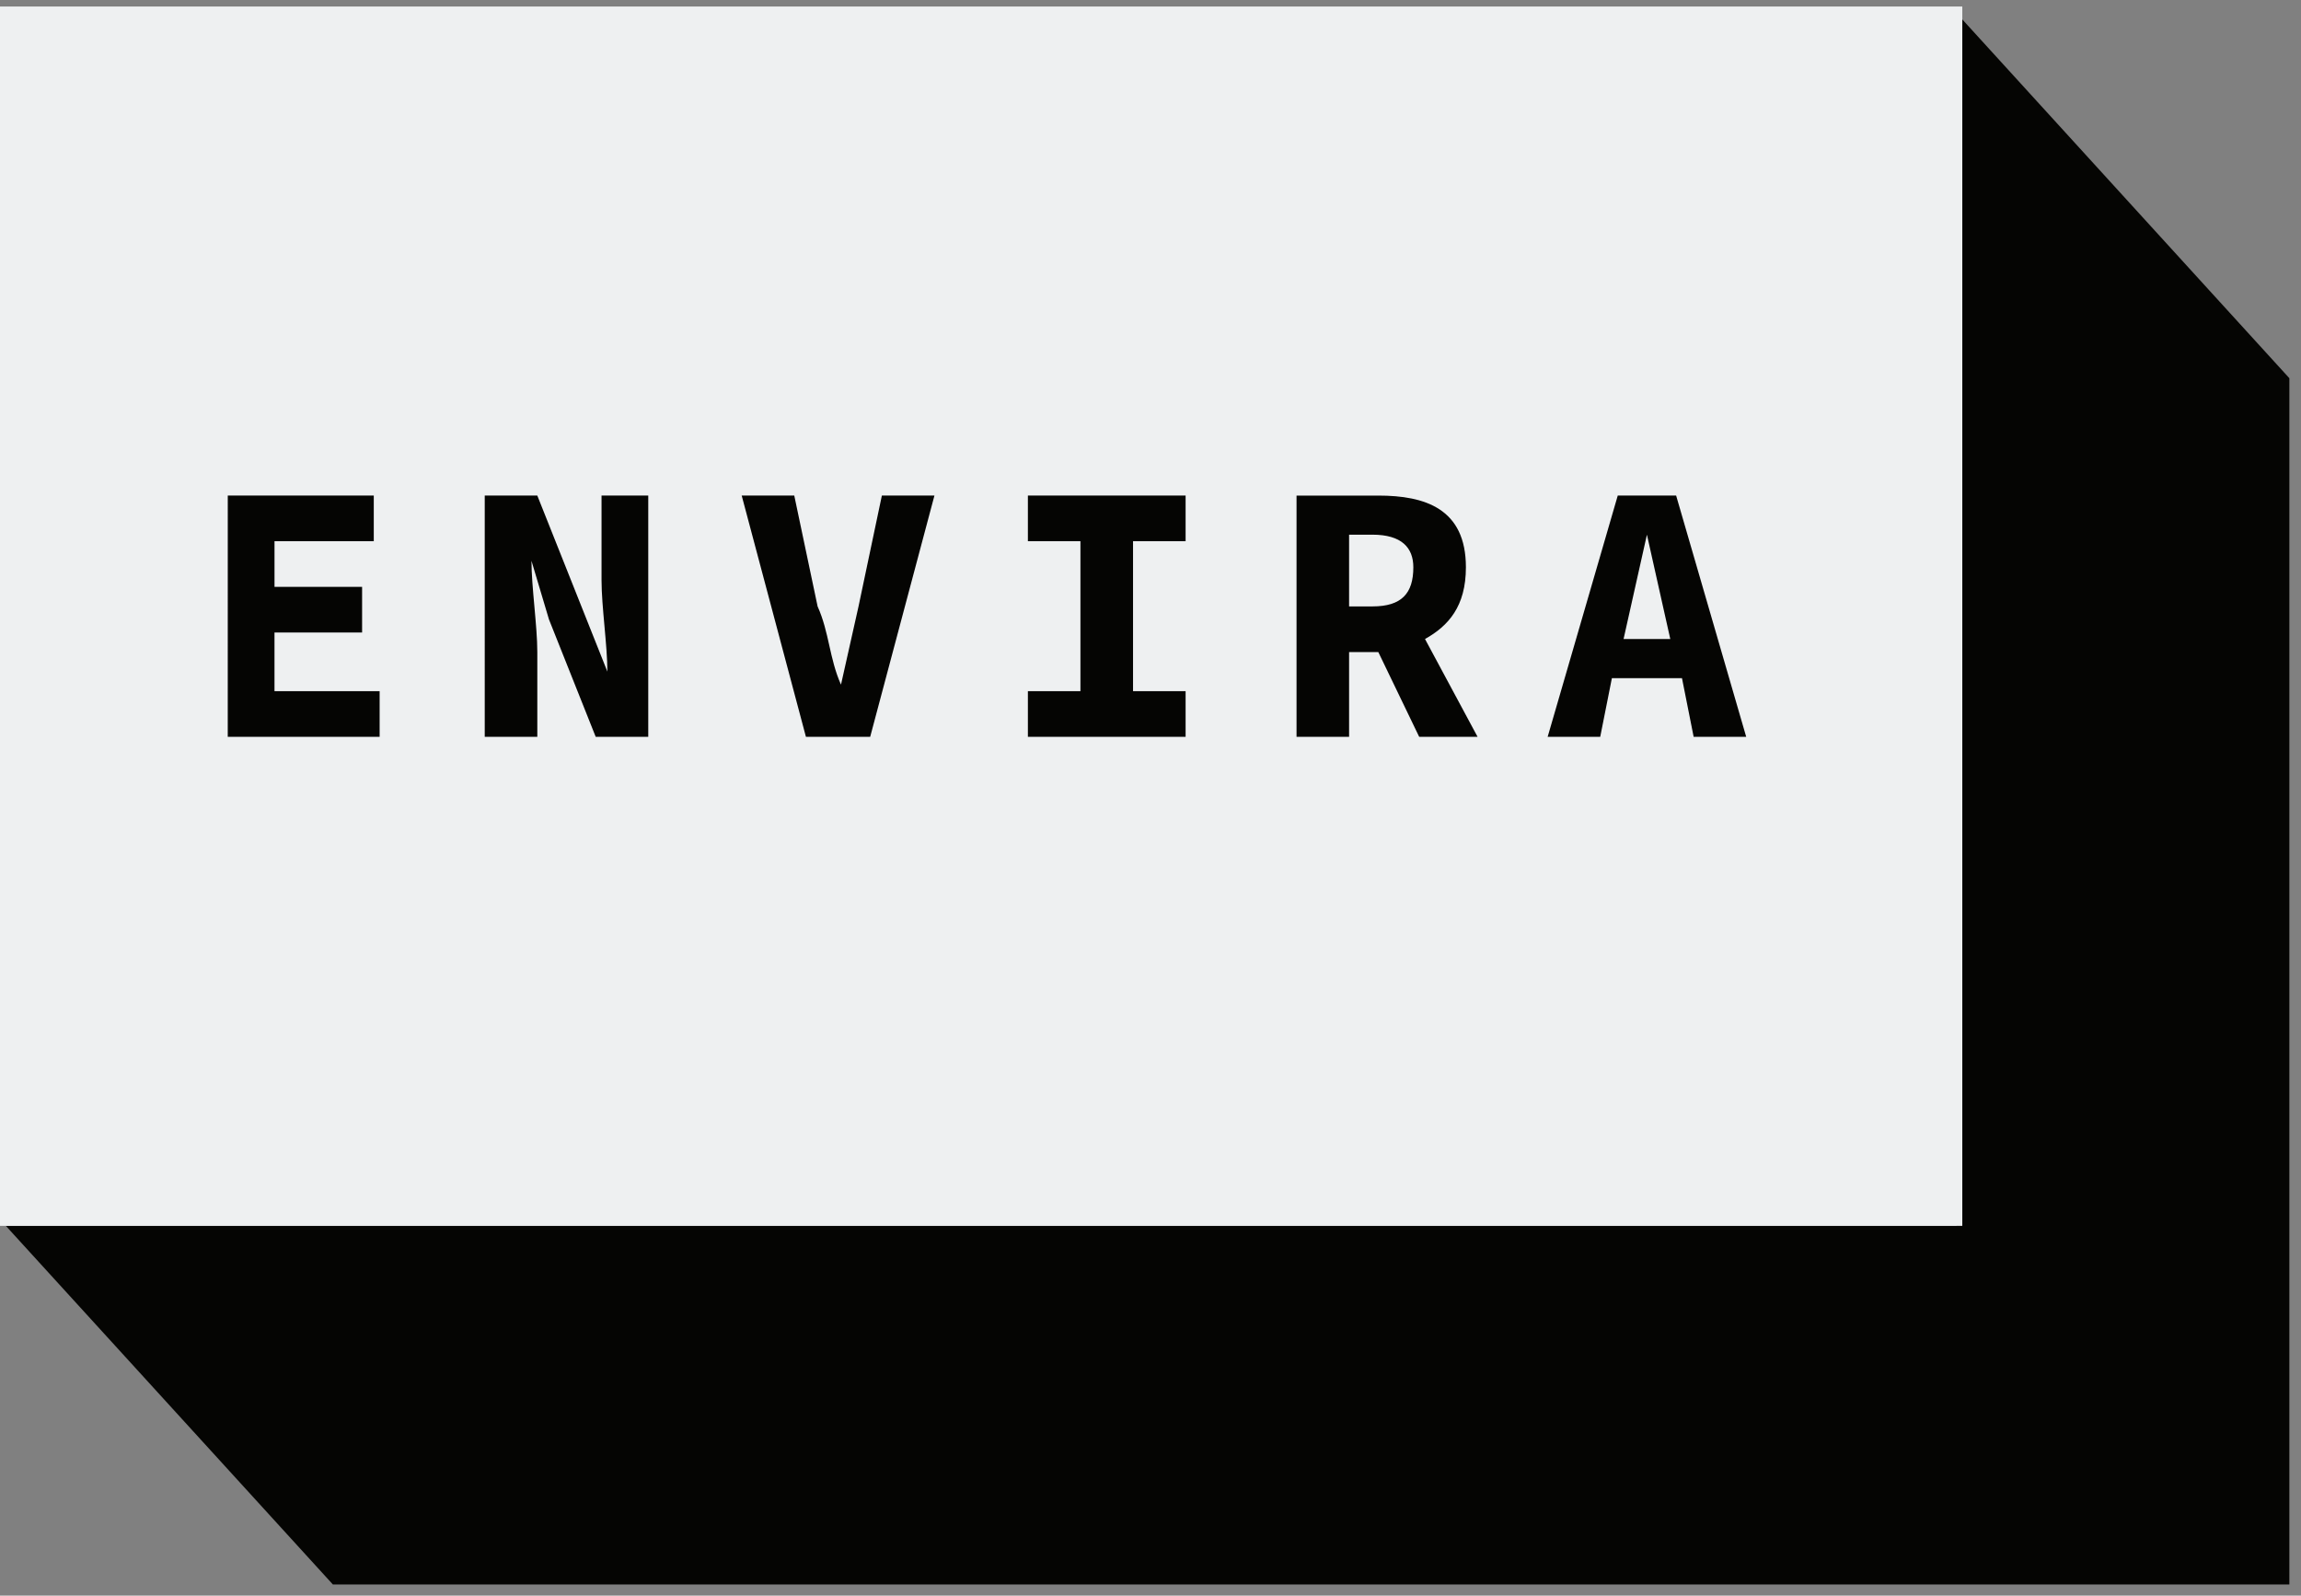
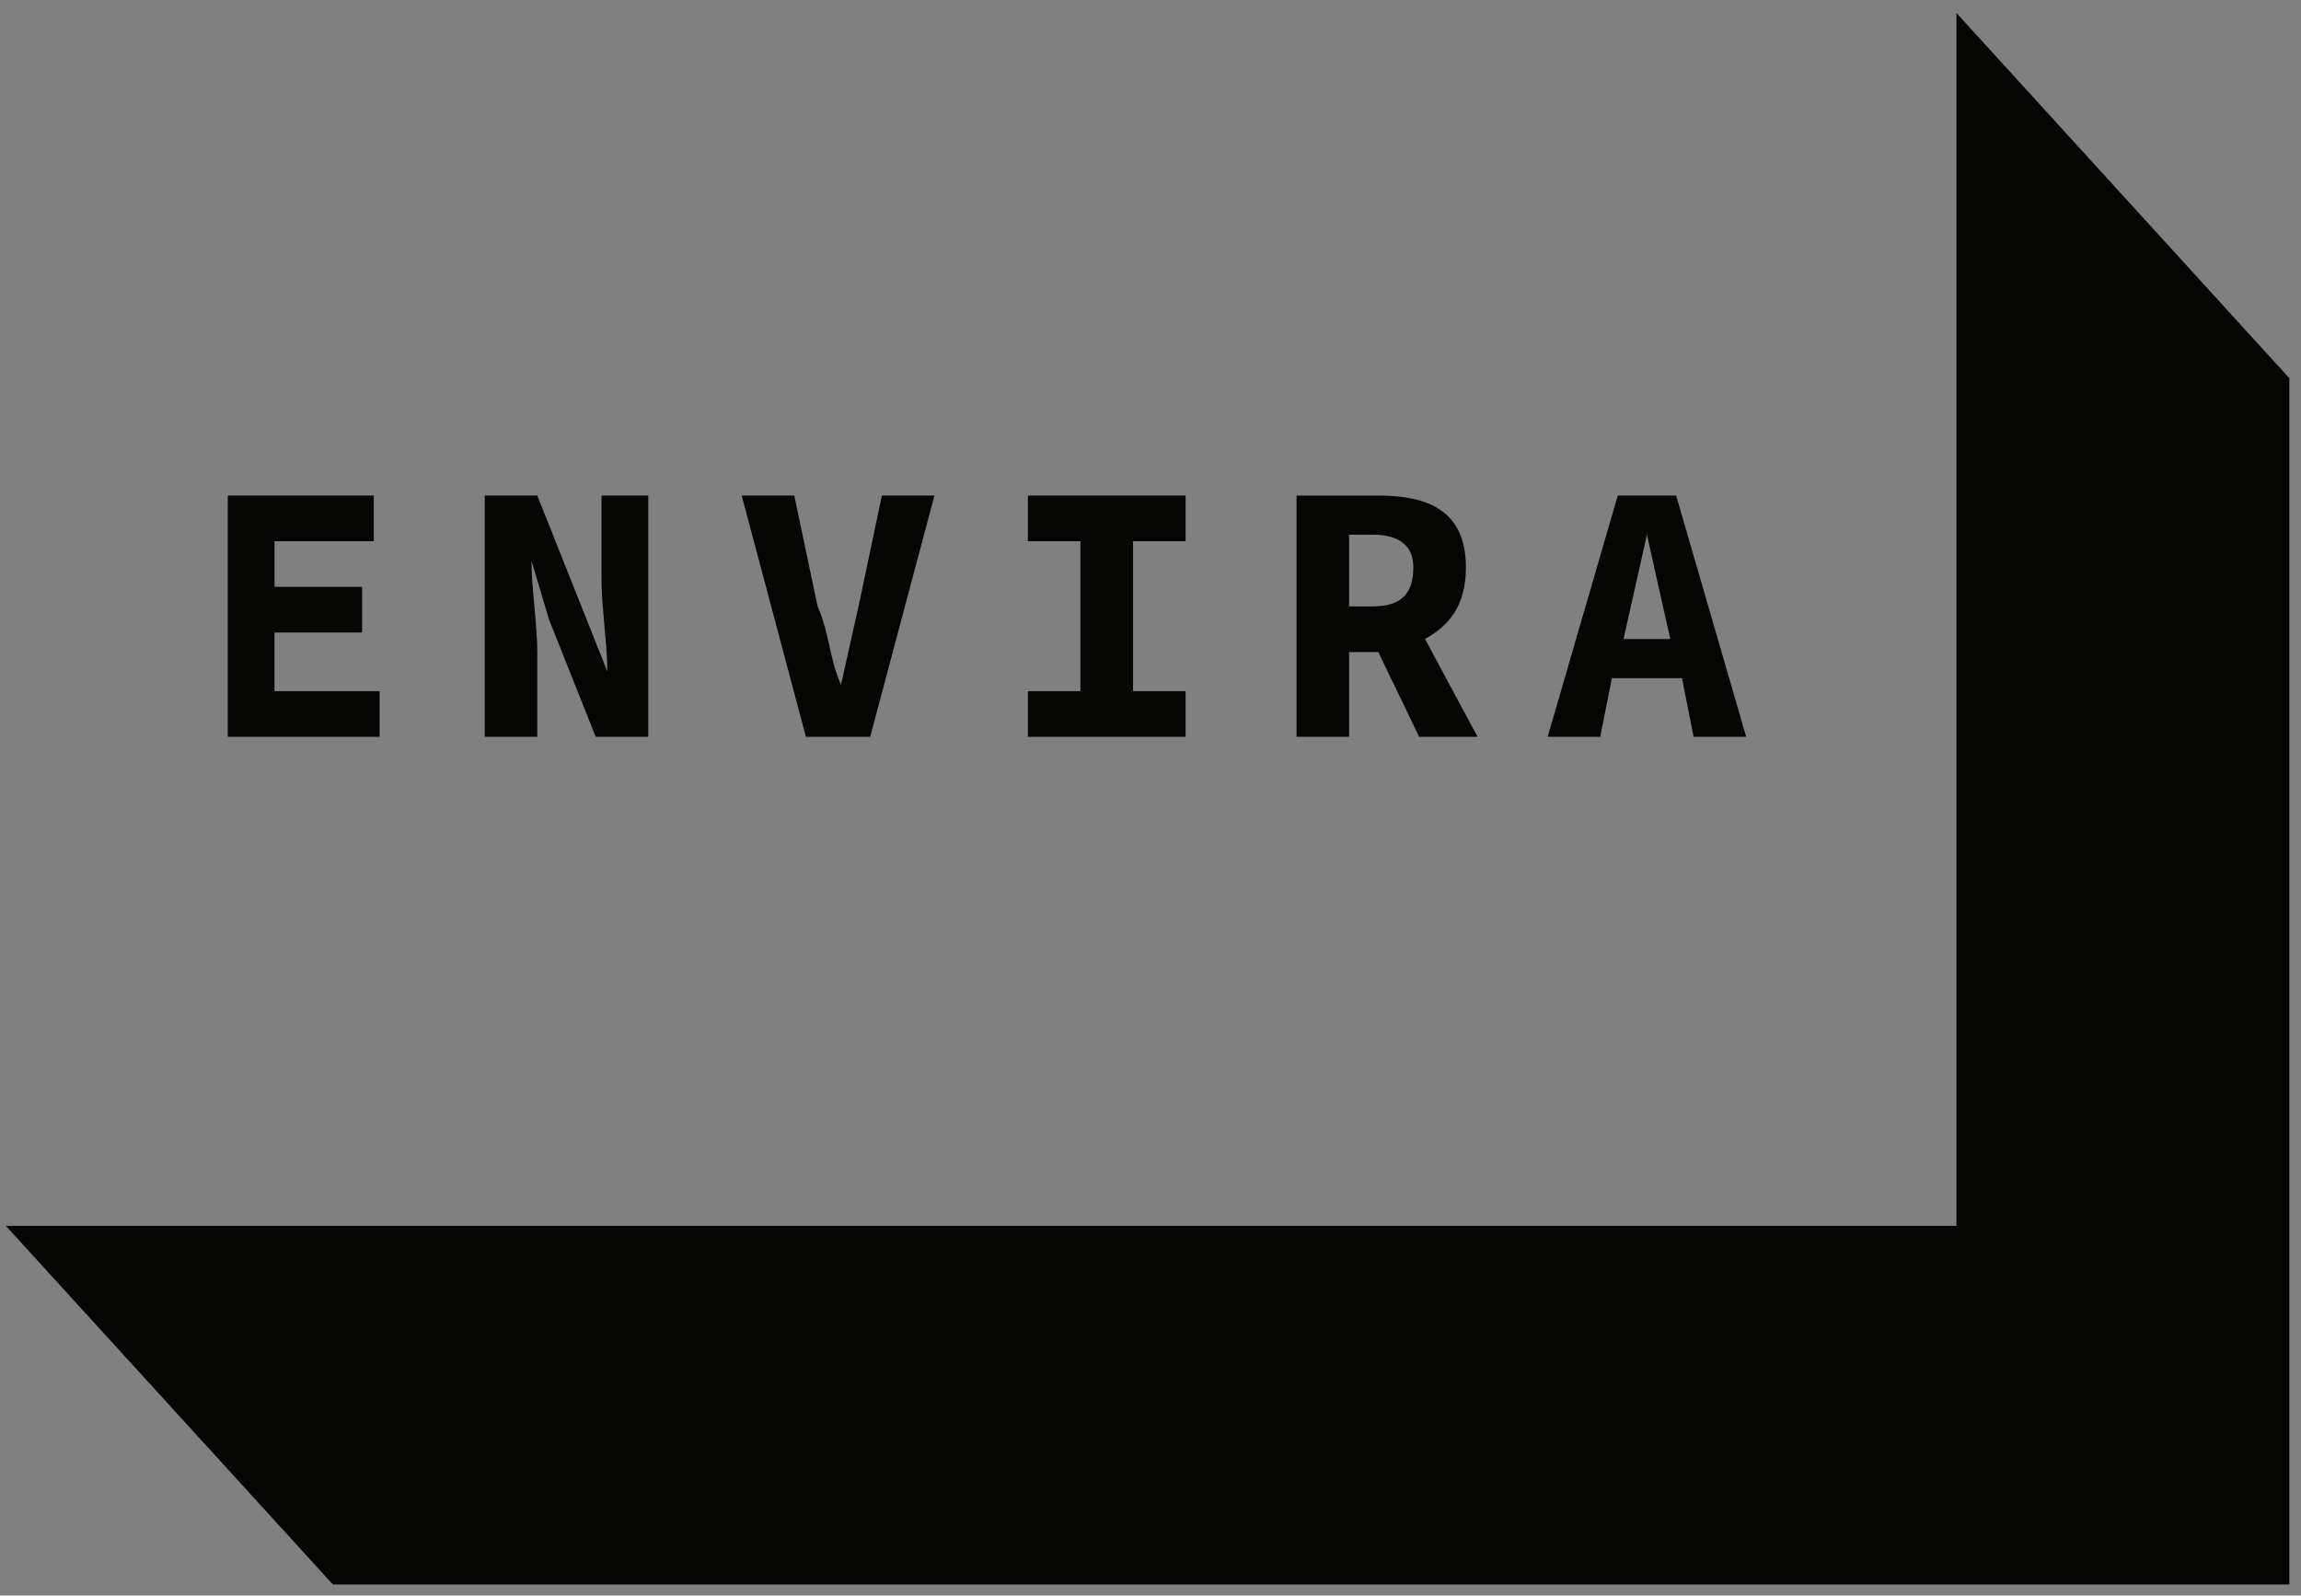
<svg xmlns="http://www.w3.org/2000/svg" width="137" height="95">
  <rect width="100%" height="100%" fill="#808080" stroke="none" />
  <g fill="none" fill-rule="evenodd">
    <path d="M116.487 0v94.338V0zm0 24.07v48.916H.348L19.82 94.338h116.487V22.517L116.487.776z" fill="#050503" />
-     <path fill="#EEF0F1" d="M0 72.986h116.834V.388H0z" />
    <path fill="#050503" d="M13.561 29.505h8.693v2.718h-5.91v2.717h5.215v2.718h-5.216v3.494h6.26v2.717H13.56zm15.3 0h3.13l2.781 6.988 1.391 3.494c0-1.553-.348-3.882-.348-5.435v-5.047h2.782V43.87h-3.129l-2.782-6.988-1.043-3.494c0 1.553.348 3.882.348 5.435v5.047h-3.13V29.505zm15.299 0h3.13l1.39 6.6c.697 1.553.697 3.106 1.392 4.658l1.044-4.658 1.39-6.6h3.13L51.81 43.87h-3.825L44.16 29.505zM61.2 41.152h3.128v-8.93H61.2v-2.717h9.39v2.718h-3.13v8.929h3.13v2.718H61.2zm26.774 2.718l-3.13-5.824c1.39-.777 2.435-1.942 2.435-4.27 0-3.495-2.434-4.27-5.216-4.27h-4.868v14.363h3.129v-5.047h1.739l2.434 5.047h3.477zm-7.65-12.036h1.39c1.74 0 2.435.776 2.435 1.941 0 1.553-.695 2.33-2.434 2.33h-1.391v-4.27zM100.84 43.87h3.128l-4.172-14.365H96.32L92.146 43.87h3.13l.695-3.494h4.173l.695 3.494zm-4.174-5.824l.348-1.553 1.043-4.659 1.043 4.66.348 1.552h-2.782z" />
  </g>
</svg>